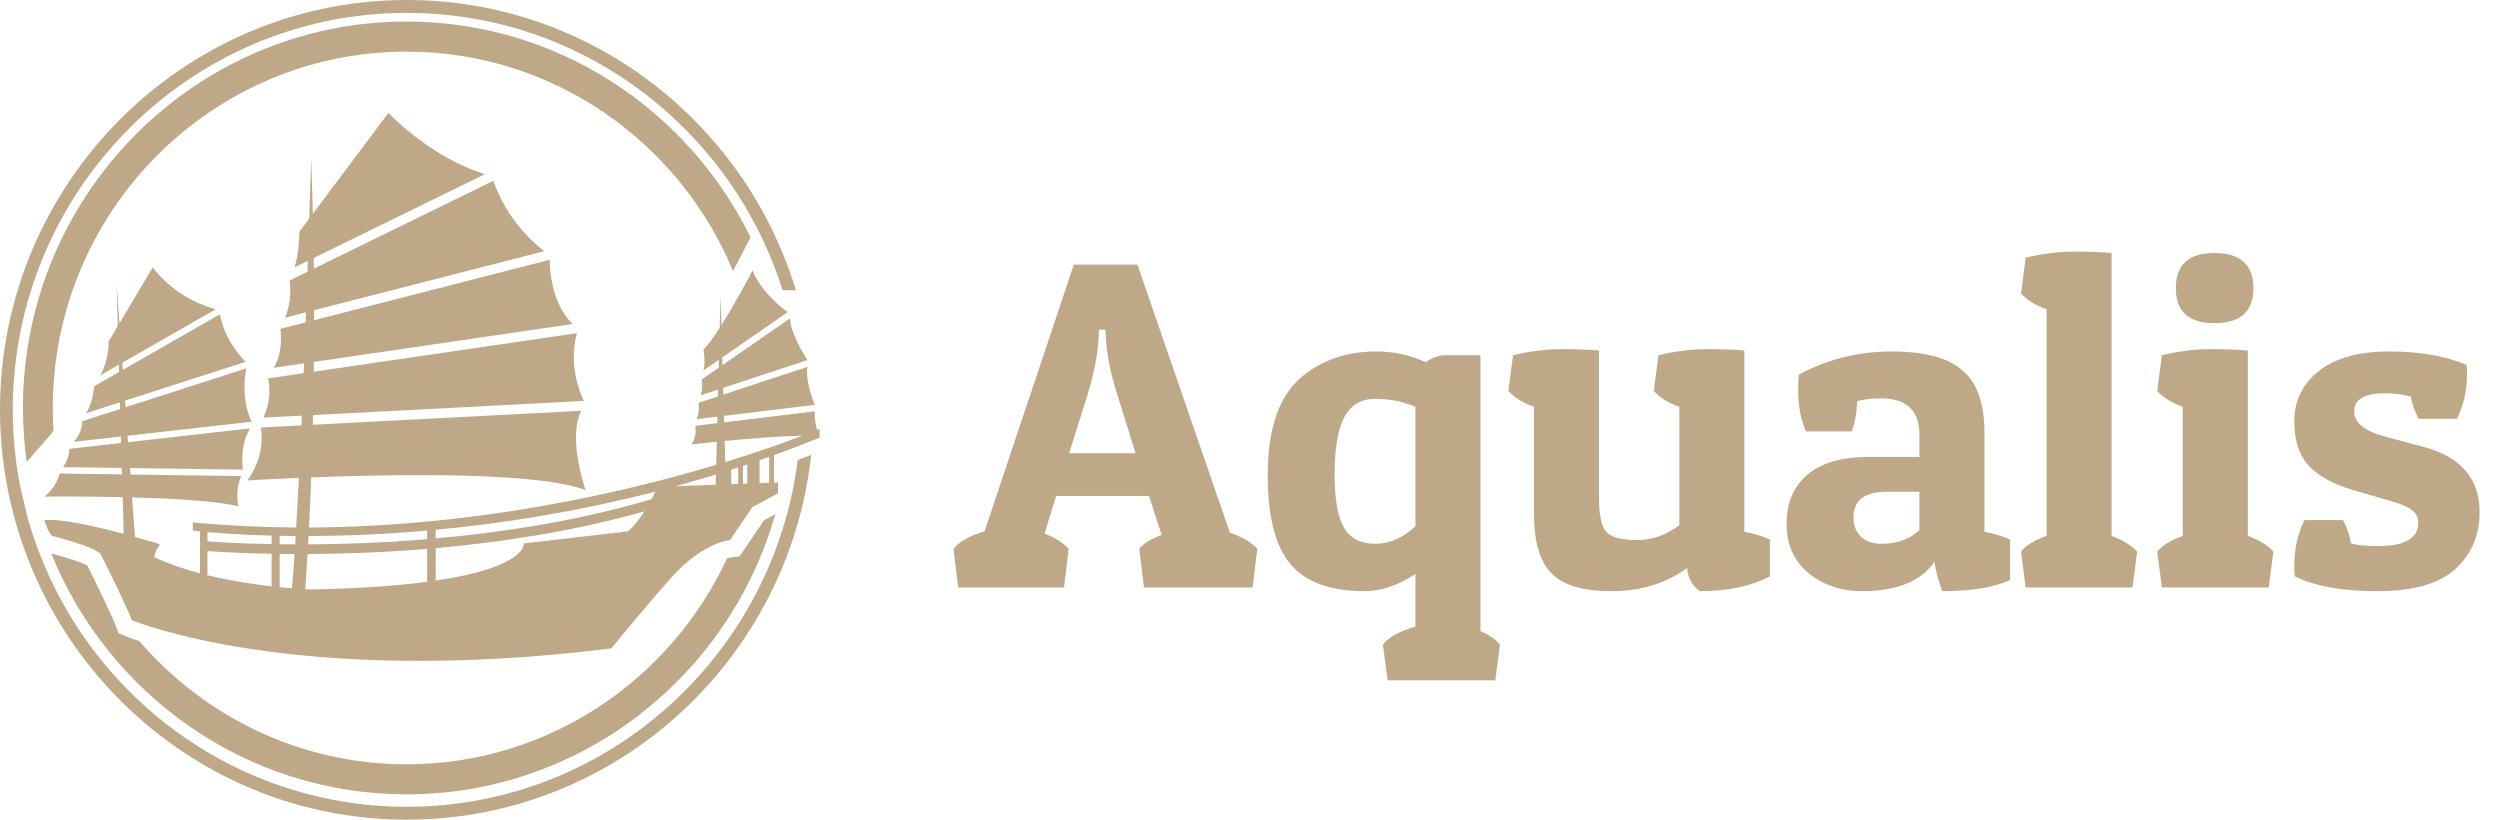
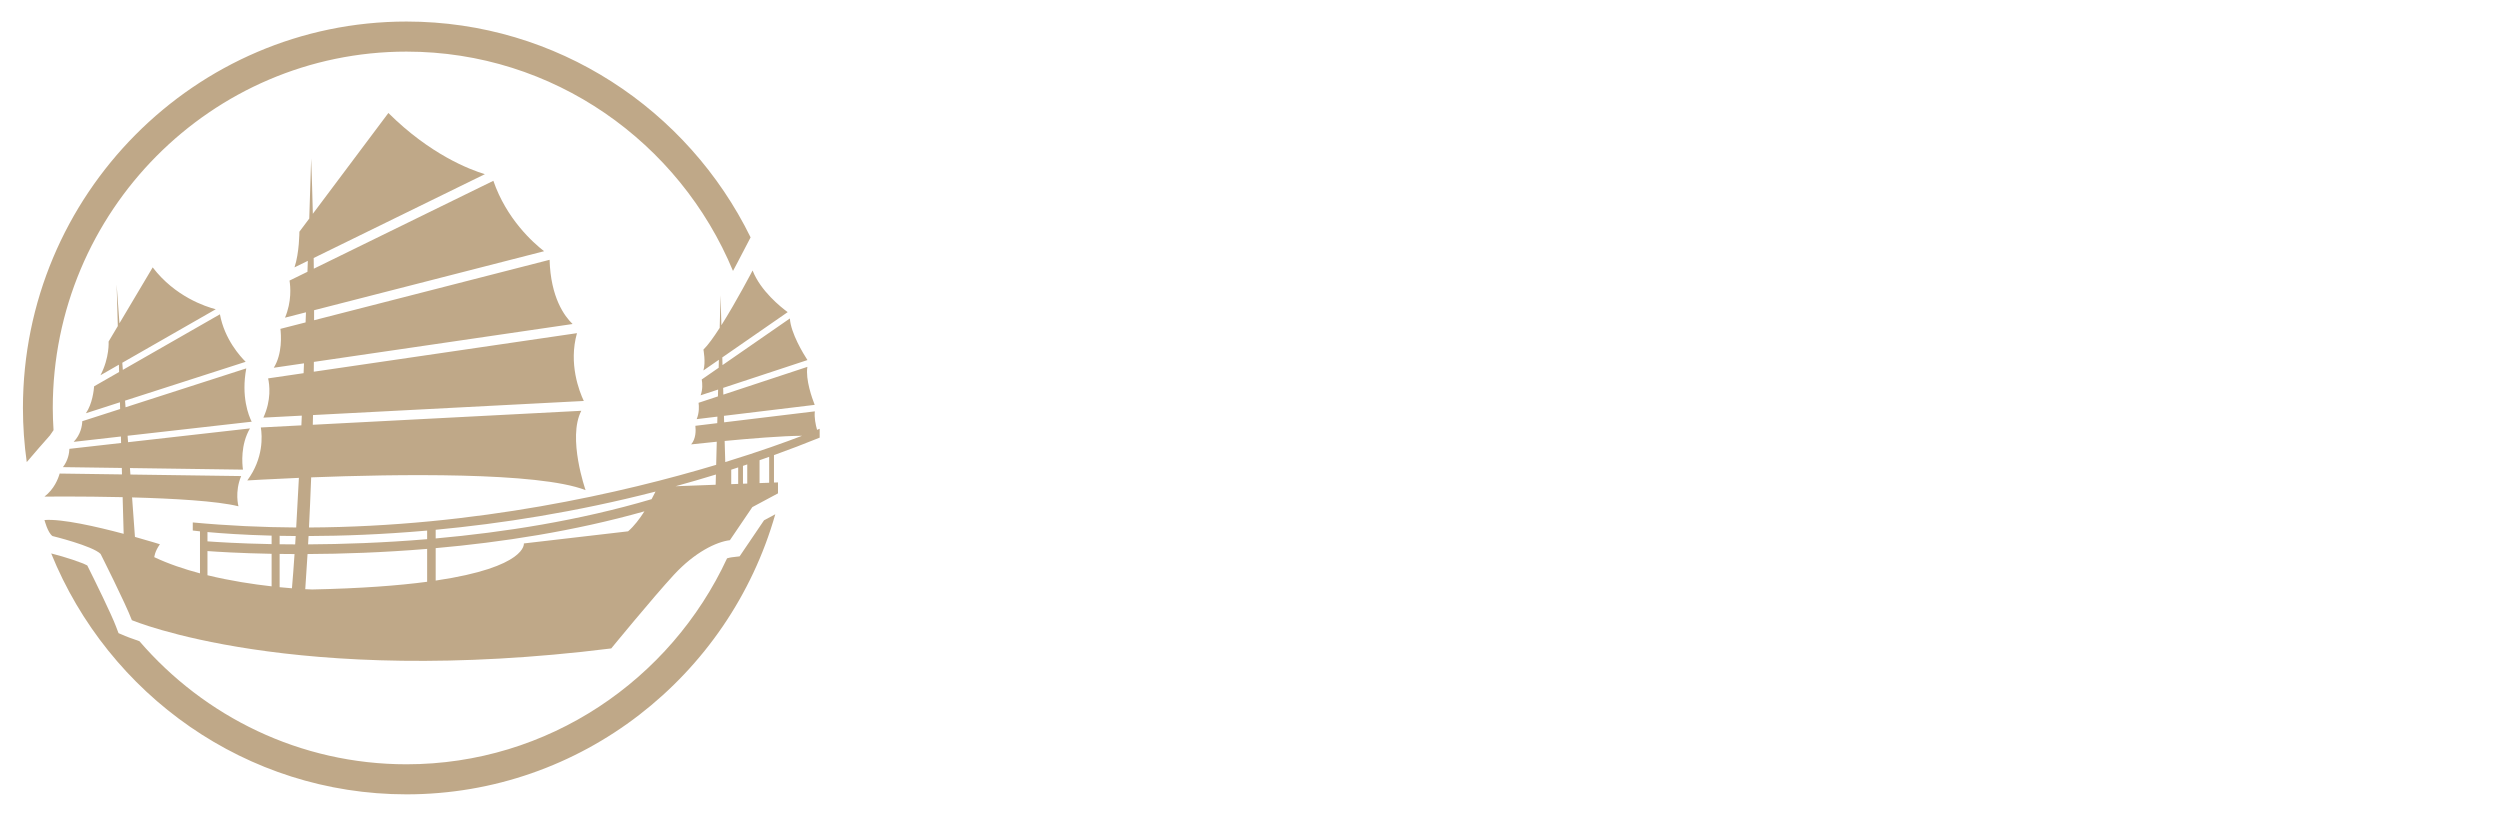
<svg xmlns="http://www.w3.org/2000/svg" width="183" height="60" viewBox="0 0 183 60" fill="none">
-   <path d="M83.26 19.37L90.026 38.988C90.978 39.328 91.647 39.725 92.032 40.178L91.692 43H83.736L83.396 40.178C83.668 39.815 84.212 39.475 85.028 39.158L84.11 36.302H77.31L76.46 39.056C77.253 39.373 77.843 39.747 78.228 40.178L77.888 43H70.136L69.796 40.178C70.204 39.657 70.963 39.226 72.074 38.886L78.602 19.37H83.26ZM80.438 24.13C80.438 25.513 80.155 27.122 79.588 28.958L78.262 33.174H83.124L81.832 29.026C81.311 27.439 81.016 26 80.948 24.708L80.914 24.13H80.438ZM108.37 26V46.196C109.027 46.491 109.503 46.819 109.798 47.182L109.458 49.8H101.57L101.23 47.182C101.661 46.638 102.454 46.196 103.61 45.856V42.014C102.341 42.853 101.105 43.272 99.904 43.272C97.388 43.272 95.575 42.615 94.464 41.3C93.353 39.985 92.798 37.809 92.798 34.772C92.798 31.349 93.637 28.947 95.314 27.564C96.787 26.34 98.601 25.728 100.754 25.728C102.001 25.728 103.202 25.989 104.358 26.51C104.857 26.17 105.333 26 105.786 26H108.37ZM97.694 34.704C97.694 36.517 97.921 37.821 98.374 38.614C98.827 39.407 99.587 39.804 100.652 39.804C101.717 39.804 102.703 39.373 103.61 38.512V29.774C102.703 29.389 101.717 29.196 100.652 29.196C99.609 29.196 98.85 29.661 98.374 30.59C97.921 31.497 97.694 32.868 97.694 34.704ZM123.506 41.572C121.942 42.705 120.095 43.272 117.964 43.272C115.856 43.272 114.383 42.83 113.544 41.946C112.706 41.062 112.286 39.623 112.286 37.628V29.774C111.493 29.502 110.87 29.117 110.416 28.618L110.756 26C112.026 25.705 113.204 25.558 114.292 25.558C115.38 25.558 116.298 25.592 117.046 25.66V36.506C117.046 37.73 117.228 38.546 117.59 38.954C117.976 39.339 118.724 39.532 119.834 39.532C120.945 39.532 121.976 39.169 122.928 38.444V29.774C122.135 29.502 121.512 29.117 121.058 28.618L121.398 26C122.668 25.705 123.846 25.558 124.934 25.558C126.022 25.558 126.94 25.592 127.688 25.66V38.92C128.482 39.079 129.105 39.271 129.558 39.498V42.184C128.198 42.909 126.487 43.272 124.424 43.272C123.858 42.864 123.552 42.297 123.506 41.572ZM131.628 28.516C131.628 28.176 131.64 27.813 131.662 27.428C133.77 26.295 136.037 25.728 138.462 25.728C140.888 25.728 142.622 26.193 143.664 27.122C144.73 28.029 145.262 29.547 145.262 31.678V38.92C146.056 39.079 146.679 39.271 147.132 39.498V42.456C145.976 43 144.322 43.272 142.168 43.272C141.942 42.683 141.749 41.969 141.59 41.13C140.616 42.558 138.848 43.272 136.286 43.272C134.768 43.272 133.464 42.83 132.376 41.946C131.311 41.062 130.778 39.861 130.778 38.342C130.778 36.823 131.277 35.633 132.274 34.772C133.294 33.888 134.802 33.446 136.796 33.446H140.502V31.814C140.502 30.046 139.562 29.162 137.68 29.162C136.978 29.162 136.4 29.23 135.946 29.366C135.901 30.318 135.765 31.055 135.538 31.576H132.206C131.821 30.783 131.628 29.763 131.628 28.516ZM137.748 39.804C138.904 39.804 139.822 39.464 140.502 38.784V35.996H138.122C136.49 35.996 135.674 36.619 135.674 37.866C135.674 38.433 135.844 38.897 136.184 39.26C136.547 39.623 137.068 39.804 137.748 39.804ZM148.279 18.86C149.548 18.565 150.727 18.418 151.815 18.418C152.903 18.418 153.821 18.452 154.569 18.52V39.226C155.453 39.566 156.076 39.951 156.439 40.382L156.099 43H148.279L147.939 40.382C148.256 39.951 148.88 39.566 149.809 39.226V22.634C149.016 22.362 148.392 21.977 147.939 21.478L148.279 18.86ZM158.251 26C159.52 25.705 160.699 25.558 161.787 25.558C162.875 25.558 163.793 25.592 164.541 25.66V39.226C165.425 39.566 166.048 39.951 166.411 40.382L166.071 43H158.251L157.911 40.382C158.228 39.951 158.852 39.566 159.781 39.226V29.774C158.988 29.502 158.364 29.117 157.911 28.618L158.251 26ZM162.093 23.654C160.212 23.654 159.271 22.804 159.271 21.104C159.271 19.381 160.212 18.52 162.093 18.52C163.997 18.52 164.949 19.381 164.949 21.104C164.949 22.804 163.997 23.654 162.093 23.654ZM174.571 28.788C173.075 28.788 172.327 29.23 172.327 30.114C172.327 30.953 173.109 31.576 174.673 31.984L177.359 32.698C180.124 33.423 181.507 35.021 181.507 37.492C181.507 39.192 180.906 40.586 179.705 41.674C178.526 42.739 176.633 43.272 174.027 43.272C171.443 43.272 169.425 42.909 167.975 42.184C167.952 41.935 167.941 41.685 167.941 41.436C167.941 40.189 168.19 39.067 168.689 38.07H171.511C171.805 38.614 171.998 39.181 172.089 39.77C172.542 39.906 173.188 39.974 174.027 39.974C176.021 39.974 177.019 39.407 177.019 38.274C177.019 37.911 176.883 37.617 176.611 37.39C176.339 37.141 175.806 36.903 175.013 36.676L172.327 35.894C170.944 35.509 169.867 34.942 169.097 34.194C168.326 33.423 167.941 32.301 167.941 30.828C167.941 29.332 168.541 28.108 169.743 27.156C170.944 26.204 172.655 25.728 174.877 25.728C177.121 25.728 179.013 26.057 180.555 26.714C180.577 26.941 180.589 27.167 180.589 27.394C180.589 28.573 180.339 29.661 179.841 30.658H177.053C176.758 30.137 176.565 29.593 176.475 29.026C175.84 28.867 175.205 28.788 174.571 28.788Z" fill="#BFA888" />
  <path d="M55.928 38.085L54.139 40.725L53.574 40.792C53.478 40.803 53.358 40.829 53.221 40.87C49.093 49.765 40.129 55.946 29.756 55.946C21.956 55.946 14.956 52.449 10.205 46.934C9.578 46.724 9.23 46.581 9.17 46.556L8.676 46.347L8.485 45.843C8.149 44.954 6.964 42.542 6.388 41.391C5.956 41.163 4.838 40.789 3.747 40.511C7.931 50.844 18.012 58.146 29.756 58.146C42.559 58.146 53.388 49.468 56.751 37.644L55.928 38.085Z" fill="#BFA888" />
  <path d="M29.756 1.577C14.274 1.577 1.679 14.266 1.679 29.861C1.679 31.207 1.776 32.529 1.958 33.825C2.589 33.079 3.197 32.387 3.656 31.871L3.919 31.488C3.886 30.95 3.863 30.409 3.863 29.861C3.863 15.479 15.478 3.778 29.756 3.778C40.507 3.778 49.746 10.414 53.655 19.833C53.857 19.459 53.982 19.221 53.985 19.213L54.944 17.376C50.358 8.025 40.791 1.577 29.756 1.577Z" fill="#BFA888" />
  <path d="M60 32.036V31.386C60 31.386 59.935 31.413 59.809 31.465C59.701 31.081 59.596 30.565 59.646 30.111L53.006 30.914L52.993 30.439L59.636 29.636C59.448 29.16 58.953 27.786 59.1 26.855L52.949 28.886L52.935 28.393L59.105 26.357C58.807 25.896 57.882 24.382 57.819 23.311L52.888 26.725L52.872 26.163L57.659 22.848C57.159 22.481 55.672 21.297 55.09 19.799C55.09 19.799 53.916 22.051 52.806 23.806L52.743 21.612L52.682 24C52.241 24.685 51.818 25.274 51.491 25.592C51.491 25.592 51.67 26.513 51.49 27.119L52.621 26.335L52.607 26.919L51.367 27.778C51.416 28.061 51.447 28.506 51.285 28.937L52.565 28.515L52.553 29.016L51.135 29.485C51.17 29.735 51.192 30.201 50.998 30.681L52.515 30.497L52.503 30.975L50.901 31.169C50.939 31.492 50.953 32.109 50.592 32.529C50.592 32.529 51.365 32.443 52.467 32.334L52.424 34.026C45.623 36.068 34.849 38.558 22.617 38.612C22.672 37.519 22.727 36.291 22.778 34.943C28.947 34.706 39.424 34.532 42.865 35.879C42.865 35.879 41.521 32.055 42.551 30.07L22.896 31.093C22.902 30.859 22.908 30.621 22.913 30.382L42.734 29.351C42.404 28.653 41.605 26.622 42.234 24.388L22.968 27.209C22.971 26.972 22.973 26.732 22.975 26.491L41.914 23.718C41.321 23.149 40.308 21.779 40.23 19.018L22.991 23.441C22.991 23.197 22.991 22.954 22.991 22.708L39.828 18.389C38.999 17.745 37.074 16.019 36.114 13.235L22.971 19.668C22.968 19.408 22.965 19.148 22.961 18.885L35.494 12.749C34.364 12.408 31.486 11.305 28.43 8.271L22.9 15.649C22.868 14.328 22.828 12.978 22.777 11.602C22.777 11.602 22.726 13.325 22.638 15.999L21.916 16.961C21.916 16.961 21.916 18.499 21.557 19.572L22.533 19.094C22.523 19.357 22.514 19.624 22.505 19.896L21.193 20.538C21.264 20.98 21.361 22.074 20.863 23.254L22.397 22.86C22.388 23.105 22.379 23.352 22.369 23.6L20.526 24.072C20.579 24.504 20.681 25.885 20.041 26.919L22.253 26.596C22.243 26.836 22.233 27.076 22.223 27.317L19.626 27.698C19.729 28.148 19.879 29.27 19.278 30.571L22.092 30.424C22.082 30.662 22.072 30.9 22.061 31.136L19.093 31.291C19.193 31.905 19.306 33.535 18.101 35.169C18.101 35.169 19.602 35.075 21.879 34.979C21.815 36.254 21.749 37.476 21.682 38.612C19.207 38.598 16.677 38.483 14.111 38.243V38.834C14.111 38.834 14.293 38.858 14.639 38.894V41.969C13.478 41.661 12.329 41.274 11.294 40.785C11.294 40.785 11.32 40.376 11.705 39.839C11.705 39.839 10.953 39.603 9.878 39.302L9.668 36.41C12.664 36.491 15.907 36.671 17.456 37.061C17.456 37.061 17.163 36.021 17.653 34.848L9.546 34.736L9.512 34.262L17.785 34.377C17.723 33.941 17.602 32.553 18.297 31.36L9.374 32.369L9.34 31.897L18.424 30.869C18.197 30.419 17.643 29.035 18.027 26.966L9.19 29.812L9.154 29.327L17.983 26.484C17.607 26.116 16.434 24.837 16.099 23.007L8.991 27.075L8.952 26.553L15.794 22.637C15.049 22.445 12.817 21.717 11.177 19.572L8.743 23.667L8.537 20.824L8.623 23.869L7.95 25.001C7.95 25.001 8.03 26.177 7.354 27.468L8.703 26.695L8.718 27.231L6.889 28.278C6.867 28.568 6.763 29.559 6.288 30.25L8.78 29.447L8.794 29.94L6.022 30.832C6.011 31.176 5.91 31.8 5.393 32.344L8.851 31.952L8.864 32.427L5.08 32.855C5.069 33.153 4.99 33.698 4.607 34.194L8.916 34.254L8.929 34.727L4.367 34.664C4.256 35.056 3.962 35.807 3.255 36.351C3.255 36.351 5.899 36.323 8.977 36.392L9.052 39.076C7.085 38.551 4.532 37.965 3.256 38.066C3.256 38.066 3.491 38.995 3.842 39.239C3.842 39.239 6.777 39.957 7.363 40.548C7.363 40.548 9.182 44.154 9.652 45.396C9.652 45.396 21.442 50.371 44.743 47.465C44.743 47.465 47.794 43.741 49.32 42.086C50.846 40.43 52.43 39.662 53.428 39.543L55.071 37.12L56.949 36.114V35.312L56.655 35.323V33.315C57.764 32.915 58.88 32.489 60 32.036ZM47.984 35.984C47.911 36.133 47.813 36.325 47.697 36.539C42.377 38.114 36.855 38.969 31.892 39.414V38.78C36.671 38.33 42.148 37.487 47.984 35.984ZM31.266 38.838V39.468C28.032 39.738 25.055 39.835 22.552 39.848C22.563 39.651 22.574 39.447 22.585 39.238C25.059 39.23 27.99 39.127 31.266 38.838ZM21.645 39.237C21.632 39.445 21.62 39.648 21.607 39.849C21.213 39.847 20.834 39.844 20.469 39.839V39.222C20.846 39.229 21.239 39.234 21.645 39.237ZM19.882 39.209V39.83C17.49 39.785 15.82 39.674 15.187 39.627V38.947C16.16 39.036 17.762 39.154 19.882 39.209ZM15.187 42.108V40.338C15.87 40.388 17.533 40.495 19.882 40.539V42.92C18.532 42.768 16.865 42.518 15.187 42.108ZM20.469 42.983V40.548C20.82 40.553 21.184 40.556 21.56 40.557C21.498 41.489 21.434 42.334 21.37 43.063C21.099 43.042 20.796 43.015 20.469 42.983ZM22.855 43.149C22.855 43.149 22.671 43.144 22.345 43.128C22.393 42.471 22.45 41.605 22.512 40.556C25.026 40.545 28.015 40.448 31.266 40.179V42.586C29.154 42.866 26.414 43.075 22.855 43.149ZM45.975 38.893L38.347 39.78C38.347 39.78 38.612 41.507 31.892 42.498V40.124C36.688 39.698 42.007 38.891 47.173 37.429C46.827 37.969 46.414 38.518 45.975 38.893ZM52.387 35.483L49.451 35.593C50.428 35.325 51.412 35.04 52.406 34.734L52.387 35.483ZM54.035 35.422L53.526 35.44V34.381C53.695 34.327 53.865 34.271 54.035 34.215V35.422ZM54.699 35.397L54.386 35.408V34.101C54.49 34.066 54.595 34.03 54.699 33.995V35.397ZM56.303 35.337L55.599 35.363V33.688C55.833 33.607 56.068 33.523 56.303 33.44V35.337ZM53.089 33.824L53.045 32.278C54.858 32.106 57.253 31.906 58.715 31.899C57.55 32.346 55.626 33.044 53.089 33.824Z" fill="#BFA888" />
-   <path d="M58.393 33.674C58.272 34.634 58.104 35.58 57.892 36.509L57.847 36.702C54.835 49.503 43.395 59.056 29.779 59.056C16.538 59.056 5.359 50.019 1.984 37.747L1.471 35.572C1.121 33.768 0.936 31.905 0.936 30C0.936 13.978 13.875 0.943 29.779 0.943C42.66 0.943 53.594 9.494 57.287 21.256C57.48 21.233 57.792 21.223 58.265 21.263C54.542 8.971 43.184 0 29.779 0C13.359 0 0 13.458 0 30C0 32.344 0.273 34.626 0.78 36.817L1.087 38.013C4.576 50.676 16.114 60 29.779 60C45.094 60 57.745 48.292 59.378 33.295C59.051 33.423 58.723 33.549 58.393 33.674Z" fill="#BFA888" />
</svg>